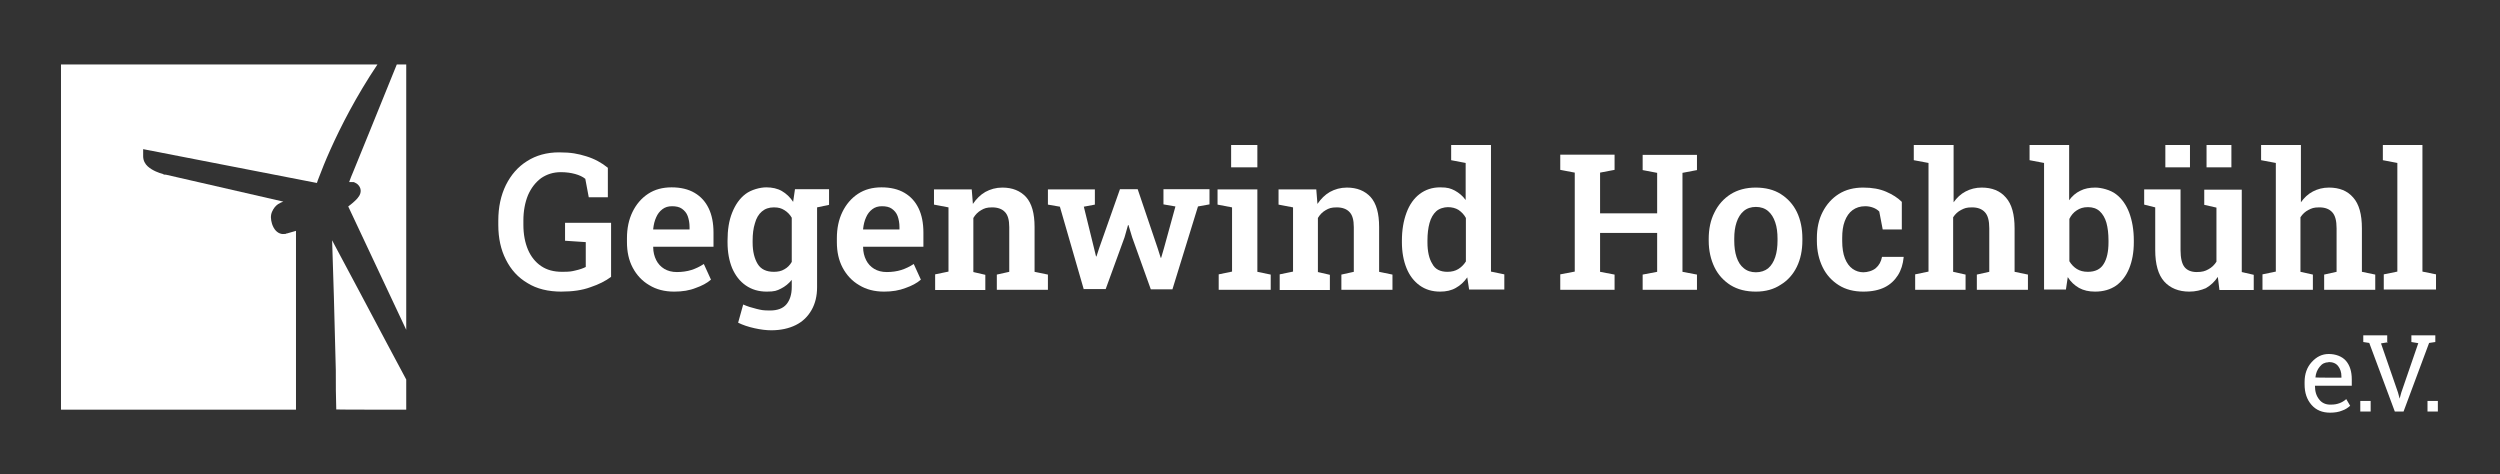
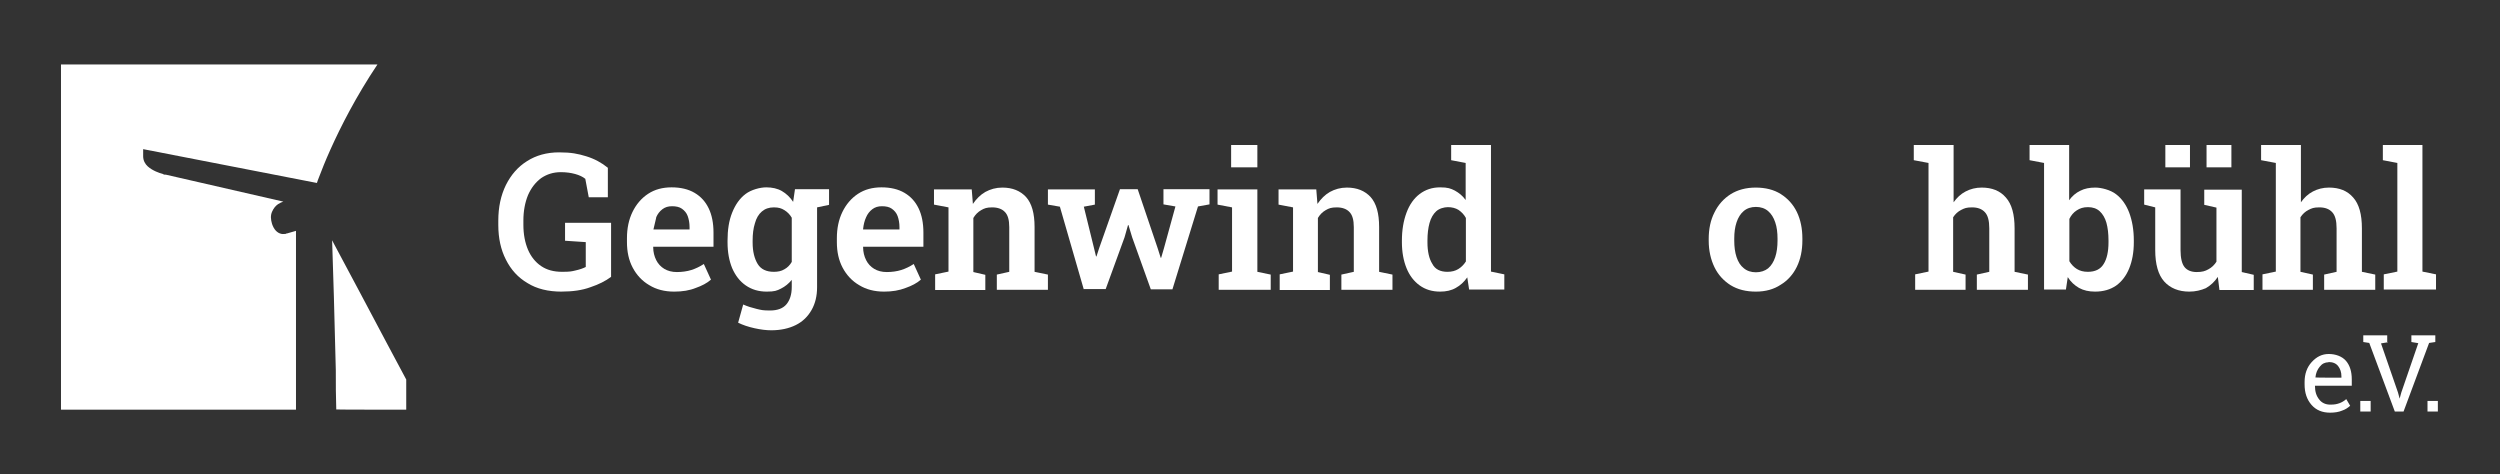
<svg xmlns="http://www.w3.org/2000/svg" id="Ebene_1" version="1.1" viewBox="0 0 1086.2 206">
  <rect x="0" y="0" width="1086.2" height="206" fill="#333333" stroke="none" />
  <defs>
    <style>
      .st0 {
        fill: #fff;
      }
    </style>
  </defs>
  <path class="st0" d="M243.9,126.7c-5.7,0-10.7-1.2-14.7-3.7-4.1-2.4-7.2-5.8-9.4-10.2-2.2-4.3-3.3-9.3-3.3-15.1v-1.8c0-5.9,1.1-11,3.3-15.5,2.2-4.4,5.2-7.9,9.2-10.4,3.9-2.5,8.6-3.8,13.9-3.8s8.2.6,11.8,1.7c3.6,1.1,6.7,2.8,9.4,5v12.8h-8.3l-1.5-8c-1.1-.9-2.6-1.6-4.4-2.1s-3.9-.8-6.2-.8c-3.3,0-6.1.9-8.6,2.6-2.4,1.8-4.3,4.2-5.7,7.4-1.3,3.2-2,6.9-2,11v1.9c0,4.1.7,7.7,2,10.8,1.3,3,3.2,5.4,5.7,7.1s5.5,2.5,9.1,2.5,4.2-.2,5.9-.6c1.8-.4,3.2-.9,4.4-1.5v-10.8l-9-.6v-7.8h20v23.5c-2.4,1.8-5.4,3.3-9,4.5-3.5,1.3-7.7,1.9-12.6,1.9h0Z" />
-   <path class="st0" d="M292.9,126.7c-4.1,0-7.7-.9-10.8-2.8-3.1-1.8-5.5-4.4-7.2-7.6s-2.5-6.9-2.5-11.1v-1.7c0-4.3.8-8.1,2.4-11.4s3.9-6,6.8-7.9,6.3-2.8,10.2-2.8,7.3.8,10,2.4,4.7,3.8,6.1,6.7,2.1,6.4,2.1,10.6v6.1h-26.2v.2c0,2.1.5,4,1.3,5.6s2,2.9,3.5,3.8,3.3,1.4,5.5,1.4,4.4-.3,6.3-.9,3.7-1.5,5.4-2.6l3.1,6.8c-1.7,1.5-4,2.7-6.6,3.6-2.7,1.1-5.8,1.6-9.4,1.6h0ZM283.9,99.7h15.7v-1c0-1.8-.3-3.4-.8-4.8s-1.4-2.4-2.5-3.2-2.6-1.1-4.3-1.1-3,.4-4.2,1.3-2.1,2.1-2.7,3.5c-.7,1.5-1.1,3.2-1.3,5.1v.2h0Z" />
+   <path class="st0" d="M292.9,126.7c-4.1,0-7.7-.9-10.8-2.8-3.1-1.8-5.5-4.4-7.2-7.6s-2.5-6.9-2.5-11.1v-1.7c0-4.3.8-8.1,2.4-11.4s3.9-6,6.8-7.9,6.3-2.8,10.2-2.8,7.3.8,10,2.4,4.7,3.8,6.1,6.7,2.1,6.4,2.1,10.6v6.1h-26.2v.2c0,2.1.5,4,1.3,5.6s2,2.9,3.5,3.8,3.3,1.4,5.5,1.4,4.4-.3,6.3-.9,3.7-1.5,5.4-2.6l3.1,6.8c-1.7,1.5-4,2.7-6.6,3.6-2.7,1.1-5.8,1.6-9.4,1.6h0ZM283.9,99.7h15.7v-1c0-1.8-.3-3.4-.8-4.8s-1.4-2.4-2.5-3.2-2.6-1.1-4.3-1.1-3,.4-4.2,1.3-2.1,2.1-2.7,3.5v.2h0Z" />
  <path class="st0" d="M360.1,82.2h-14.7l-.8,5.5c-1.3-2-3-3.6-4.9-4.7s-4.2-1.6-6.8-1.6-6.5,1-9,2.9-4.4,4.6-5.8,8.1-2,7.5-2,12.1v.8c0,4.3.7,8,2,11.2,1.4,3.2,3.3,5.7,5.9,7.5s5.6,2.7,9.1,2.7,4.4-.4,6.2-1.3,3.4-2.2,4.7-3.8v3.1c0,3.2-.8,5.7-2.3,7.5s-3.9,2.7-7.1,2.7-3.8-.2-5.9-.7-4-1.1-5.8-1.9l-2.2,7.9c2,1,4.4,1.8,7.1,2.4s5.1.9,7.3.9c4.1,0,7.7-.8,10.7-2.3s5.2-3.7,6.8-6.5,2.4-6.1,2.4-9.9v-34.7l5.2-1.1v-6.8h-.1ZM344,113.8c-.8,1.4-1.9,2.5-3.2,3.2-1.3.8-2.8,1.1-4.6,1.1-3.2,0-5.6-1.1-7-3.4s-2.2-5.4-2.2-9.3v-.8c0-2.9.3-5.4,1-7.6.6-2.2,1.6-3.9,3-5.1s3.1-1.8,5.2-1.8,3.3.4,4.6,1.2,2.4,1.9,3.2,3.3v19.2h0Z" />
  <path class="st0" d="M384.1,126.7c-4.1,0-7.7-.9-10.8-2.8-3.1-1.8-5.5-4.4-7.2-7.6s-2.5-6.9-2.5-11.1v-1.7c0-4.3.8-8.1,2.4-11.4s3.9-6,6.8-7.9,6.3-2.8,10.2-2.8,7.3.8,10,2.4,4.7,3.8,6.1,6.7,2.1,6.4,2.1,10.6v6.1h-26.2v.2c0,2.1.5,4,1.3,5.6s2,2.9,3.5,3.8,3.3,1.4,5.5,1.4,4.4-.3,6.3-.9,3.7-1.5,5.4-2.6l3.1,6.8c-1.7,1.5-4,2.7-6.6,3.6-2.8,1.1-5.9,1.6-9.4,1.6h0ZM375.1,99.7h15.7v-1c0-1.8-.3-3.4-.8-4.8s-1.4-2.4-2.5-3.2-2.6-1.1-4.3-1.1-3,.4-4.2,1.3-2.1,2.1-2.7,3.5c-.7,1.5-1.1,3.2-1.3,5.1v.2h0Z" />
  <path class="st0" d="M406.3,125.8v-6.6l5.8-1.2v-27.9l-6.3-1.2v-6.6h16.4l.5,6.3c1.5-2.2,3.3-4,5.4-5.2,2.2-1.2,4.6-1.9,7.4-1.9,4.4,0,7.8,1.4,10.3,4.1,2.5,2.8,3.7,7.1,3.7,13v19.5l5.8,1.2v6.6h-22.2v-6.6l5.4-1.2v-19.4c0-3.1-.6-5.3-1.9-6.6-1.2-1.3-3.1-2-5.5-2s-3.4.4-4.8,1.2-2.5,1.9-3.4,3.4v23.5l5.2,1.2v6.6h-21.8v-.2Z" />
  <path class="st0" d="M470.9,125.8l-10.4-36-5.2-.9v-6.6h20.4v6.6l-4.8.9,4.4,17.9.9,3.7h.2l1.2-3.7,9-25.5h7.7l8.7,25.7,1.3,4.1h.2l1.2-4.1,5-18.2-5.2-.9v-6.6h20v6.6l-5,.9-11.1,36h-9.4l-8.1-22.6-1.6-5.3h-.2l-1.5,5.3-8.2,22.5h-9.5v.2h0Z" />
  <path class="st0" d="M529.5,125.8v-6.6l5.8-1.2v-27.9l-6.3-1.2v-6.6h17.3v35.8l5.8,1.2v6.6h-22.6ZM534.9,72.7v-9.7h11.4v9.7h-11.4Z" />
  <path class="st0" d="M556,125.8v-6.6l5.8-1.2v-27.9l-6.3-1.2v-6.6h16.4l.5,6.3c1.5-2.2,3.3-4,5.4-5.2,2.2-1.2,4.6-1.9,7.4-1.9,4.4,0,7.8,1.4,10.3,4.1,2.5,2.8,3.7,7.1,3.7,13v19.5l5.8,1.2v6.6h-22.2v-6.6l5.4-1.2v-19.4c0-3.1-.6-5.3-1.9-6.6-1.2-1.3-3.1-2-5.5-2s-3.4.4-4.8,1.2-2.5,1.9-3.4,3.4v23.5l5.2,1.2v6.6h-21.8v-.2h0Z" />
  <path class="st0" d="M625.7,126.7c-3.5,0-6.4-.9-8.9-2.7s-4.4-4.3-5.7-7.5-2-7-2-11.2v-.8c0-4.6.7-8.6,2-12.1s3.2-6.2,5.7-8.1,5.5-2.9,8.9-2.9,4.6.5,6.4,1.4c1.8,1,3.4,2.3,4.7,4.1v-16.1l-6.3-1.2v-6.6h17.3v55l5.8,1.2v6.6h-15.3l-.8-5.3c-1.4,2-3,3.5-5,4.6-1.9,1.1-4.2,1.6-6.8,1.6h0ZM628.9,118.1c1.8,0,3.4-.4,4.7-1.2s2.4-1.9,3.3-3.3v-18.9c-.8-1.5-1.9-2.6-3.2-3.5-1.3-.8-2.9-1.2-4.6-1.2s-3.8.6-5.1,1.8-2.3,2.9-2.9,5.1-.9,4.7-.9,7.6v.8c0,3.9.7,7.1,2.1,9.3,1.2,2.4,3.5,3.5,6.6,3.5h0Z" />
-   <path class="st0" d="M677.9,125.8v-6.6l6.3-1.2v-43l-6.3-1.2v-6.6h23.6v6.6l-6.3,1.2v17.7h24.8v-17.6l-6.3-1.2v-6.6h23.6v6.6l-6.3,1.2v43l6.3,1.2v6.6h-23.6v-6.6l6.3-1.2v-16.9h-24.8v16.9l6.3,1.2v6.6h-23.6Z" />
  <path class="st0" d="M762.9,126.7c-4.3,0-7.9-.9-11-2.8-3-1.9-5.4-4.5-7-7.8s-2.5-7.2-2.5-11.5v-.8c0-4.3.8-8.2,2.5-11.5,1.6-3.3,4-6,7-7.9s6.7-2.9,10.9-2.9,7.9.9,10.9,2.8,5.4,4.5,7,7.8,2.4,7.2,2.4,11.5v.8c0,4.4-.8,8.2-2.4,11.5s-4,6-7,7.8c-3,2-6.6,3-10.8,3h0ZM762.9,118.3c2.1,0,3.9-.6,5.3-1.7,1.4-1.2,2.4-2.8,3.1-4.9s1-4.5,1-7.2v-.8c0-2.7-.3-5.1-1-7.1-.7-2.1-1.7-3.7-3.1-4.9s-3.2-1.8-5.3-1.8-3.9.6-5.3,1.8-2.4,2.8-3.1,4.9-1,4.4-1,7.1v.8c0,2.7.3,5.1,1,7.2s1.7,3.7,3.1,4.8c1.4,1.2,3.2,1.8,5.3,1.8Z" />
-   <path class="st0" d="M809.6,126.7c-4.1,0-7.7-.9-10.7-2.8s-5.4-4.5-7-7.8-2.5-7.1-2.5-11.4v-1.3c0-4.2.8-8,2.5-11.3s4-5.9,7-7.8,6.6-2.8,10.6-2.8,7.2.6,10,1.8,5.1,2.7,6.8,4.4v12h-8.3l-1.5-7.8c-.7-.7-1.6-1.3-2.7-1.7s-2.2-.6-3.4-.6c-2.2,0-4,.6-5.5,1.7s-2.6,2.7-3.4,4.8-1.1,4.5-1.1,7.3v1.3c0,3,.4,5.6,1.2,7.6s1.9,3.5,3.3,4.5,3,1.5,4.7,1.5,4-.6,5.4-1.8,2.3-2.8,2.7-4.9h9.4v.2c-.3,3-1.1,5.6-2.5,7.8s-3.3,4-5.7,5.2-5.5,1.9-9.3,1.9h0Z" />
  <path class="st0" d="M832.1,125.8v-6.6l5.8-1.2v-47.2l-6.4-1.2v-6.6h17.3v24.9c1.4-2,3.1-3.6,5.2-4.7s4.4-1.7,7-1.7c4.5,0,8,1.4,10.5,4.3,2.6,2.9,3.8,7.4,3.8,13.4v18.9l5.8,1.2v6.6h-22.2v-6.6l5.4-1.2v-18.9c0-3.3-.6-5.6-1.9-7s-3.1-2.1-5.6-2.1-3.3.4-4.7,1.1-2.6,1.8-3.5,3.2v23.7l5.4,1.2v6.6h-21.9,0Z" />
  <path class="st0" d="M910.3,126.7c-2.7,0-5-.5-7-1.6-1.9-1.1-3.6-2.6-4.9-4.7l-.8,5.4h-9.5v-55l-6.3-1.2v-6.6h17.2v24c1.3-1.8,2.9-3.2,4.8-4.1,1.9-1,4.1-1.4,6.6-1.4s6.6,1,9,2.9c2.5,1.9,4.4,4.6,5.7,8,1.3,3.5,2,7.5,2,12.1v.8c0,4.3-.7,8.1-2,11.3s-3.2,5.7-5.7,7.5c-2.5,1.7-5.5,2.6-9.1,2.6h0ZM907.1,118.1c3.2,0,5.5-1.1,6.9-3.4,1.4-2.2,2.1-5.4,2.1-9.4v-.8c0-3-.3-5.5-.9-7.7-.6-2.1-1.6-3.8-2.9-5s-3-1.8-5.1-1.8-3.5.5-4.9,1.4-2.4,2.1-3.2,3.7v18.4c.9,1.5,2,2.6,3.3,3.4s2.9,1.2,4.7,1.2h0Z" />
  <path class="st0" d="M951.2,126.7c-4.6,0-8.3-1.5-10.9-4.4s-3.9-7.5-3.9-13.7v-18.5l-4.8-1.2v-6.6h15.8v26.4c0,3.4.6,5.9,1.7,7.3s2.9,2.2,5.3,2.2,3.7-.4,5.1-1.2c1.5-.8,2.6-1.9,3.5-3.3v-23.5l-5.3-1.2v-6.6h16.3v35.8l5.2,1.2v6.6h-14.9l-.7-5.7c-1.4,2.1-3.1,3.7-5.2,4.9-2.1.9-4.5,1.5-7.2,1.5h0ZM940.8,72.7v-9.7h10.7v9.7h-10.7ZM958.7,72.7v-9.7h10.8v9.7h-10.8Z" />
  <path class="st0" d="M983,125.8v-6.6l5.8-1.2v-47.2l-6.4-1.2v-6.6h17.3v24.9c1.4-2,3.1-3.6,5.2-4.7s4.4-1.7,7-1.7c4.5,0,8,1.4,10.5,4.3,2.6,2.9,3.8,7.4,3.8,13.4v18.9l5.8,1.2v6.6h-22.2v-6.6l5.4-1.2v-18.9c0-3.3-.6-5.6-1.9-7s-3.1-2.1-5.6-2.1-3.3.4-4.7,1.1-2.6,1.8-3.5,3.2v23.7l5.4,1.2v6.6h-21.9Z" />
  <path class="st0" d="M1035.7,125.8v-6.6l5.9-1.2v-47.2l-6.3-1.2v-6.6h17.2v55l5.9,1.2v6.6h-22.7Z" />
  <path class="st0" d="M1012.4,179.3c-3.4,0-6.1-1.1-8.1-3.4-2-2.3-3-5.2-3-8.9v-1c0-3.5,1-6.4,3.1-8.7s4.5-3.5,7.4-3.5,5.8,1,7.5,3,2.5,4.7,2.5,8v2.8h-16c0,2.5.6,4.4,1.8,5.9,1.1,1.5,2.8,2.3,4.8,2.3s2.8-.2,4-.6c1.1-.4,2.1-1,3-1.8l1.7,2.9c-.9.8-2,1.6-3.5,2.1-1.4.6-3.2.9-5.2.9ZM1011.7,157.4c-1.5,0-2.8.6-3.8,1.9-1.1,1.3-1.7,2.8-1.9,4.7h0c0,.1,11.3.1,11.3.1v-.6c0-1.8-.5-3.2-1.4-4.4s-2.3-1.8-4.2-1.8h0Z" />
  <path class="st0" d="M1030,178.8h-4.5v-4.6h4.5v4.6Z" />
  <path class="st0" d="M1037.5,148.7l-3,.5,7.4,21.4.7,2.6h0l.7-2.6,7.4-21.5-3-.5v-2.9h10.4v2.9l-2.7.4-11.1,29.8h-3.8l-11.1-29.8-2.6-.4v-2.9h10.4v2.9h.2Z" />
  <path class="st0" d="M1059.2,178.8h-4.5v-4.6h4.5v4.6Z" />
  <g>
    <path class="st0" d="M145.4,106.5l-1.1-2.1c.4,11.8,1.1,34.4,1.6,56.4,0,6,0,11.7.2,17.1h-.2c0,.1,30.6.1,30.6.1v-13.1c-3.9-7.2-12.2-22.9-19.9-37.4-4.2-7.9-8.2-15.4-11.2-21Z" />
    <path class="st0" d="M124.8,101.4c-.2,0-.4,0-.6.2-.5,0-1.2.2-2,0-1.8-.4-3.2-1.9-4-4.3-.6-2-.7-3.7,0-5.3.7-1.6,1.6-2.6,2.6-3.3.8-.5,1.6-.9,2.3-1.1l-51-11.7h-.3c-.3,0-.6,0-1-.3-.8-.2-2-.6-3.1-1.1-1.1-.5-2.4-1.2-3.5-2.2-1.1-1-2-2.5-2-4.4v-3.1l75.5,14.7c.2-.7.5-1.5.9-2.5,1.1-2.9,2.7-7,5-12.1,4.4-9.8,11.1-23,20.4-36.9H26.5v150h102.1v-77.7l-3.8,1.1Z" />
-     <path class="st0" d="M172.4,28c-3,7.4-7.7,19.1-12,29.6-2.6,6.4-5,12.3-6.8,16.7-.8,1.9-1.5,3.6-1.9,4.8h1.4c.7.2.3,0,.3,0h.2s.3,0,.5.2c.4.2.9.4,1.4.9.5.5,1.1,1.3,1.2,2.4.1,1.1-.3,2.1-.9,2.9-.1,0-.2.3-.3.4-.3.3-.6.8-1.2,1.3-.7.7-1.7,1.5-3,2.5l25.2,53.6V28h-4.1Z" />
  </g>
</svg>